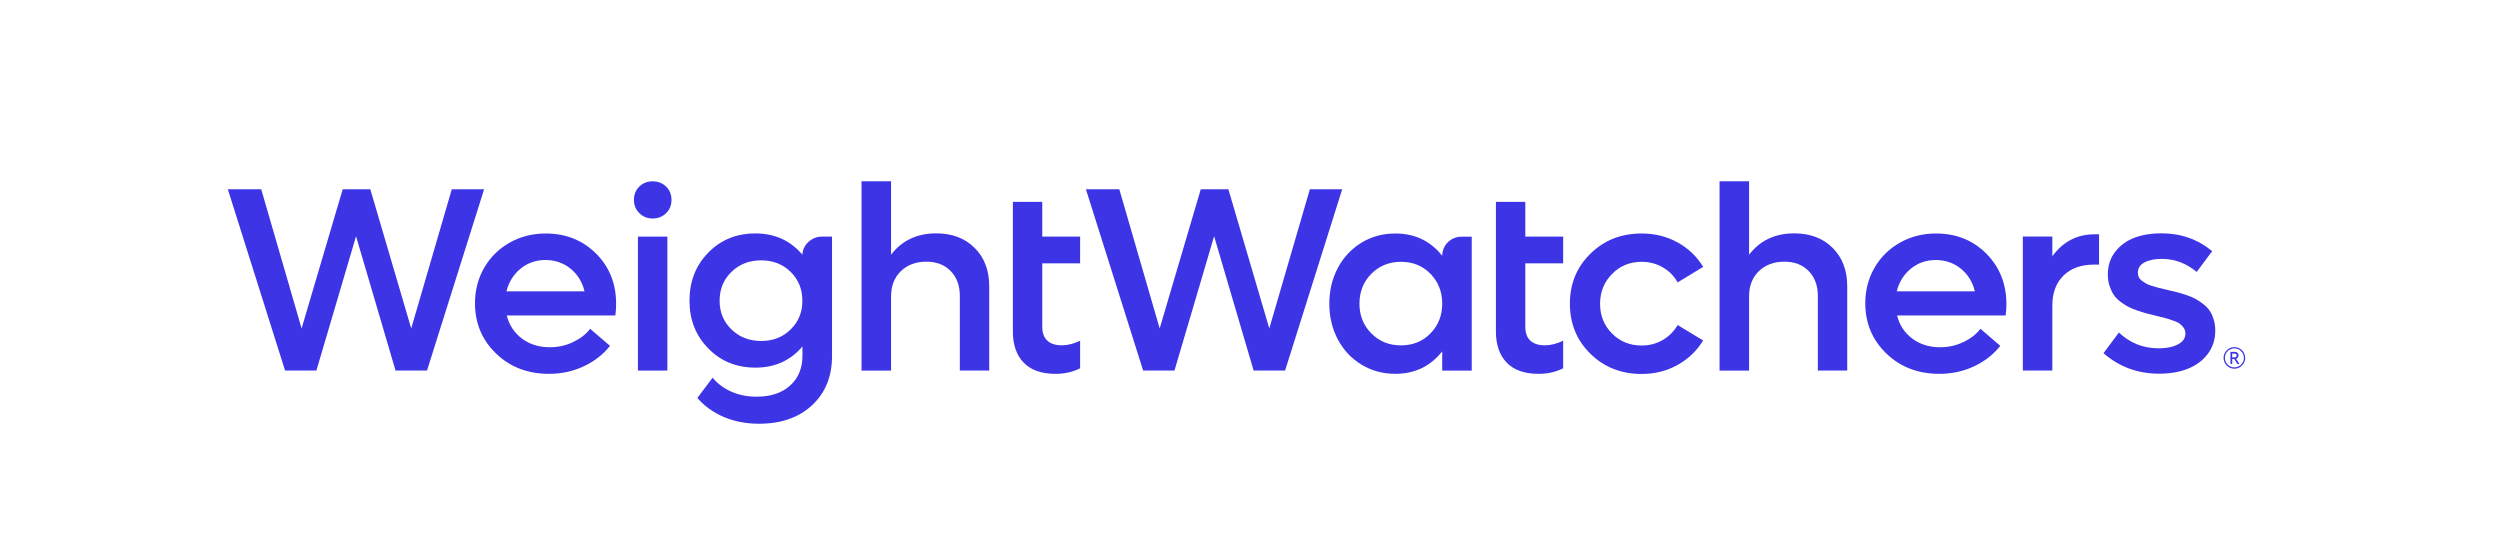
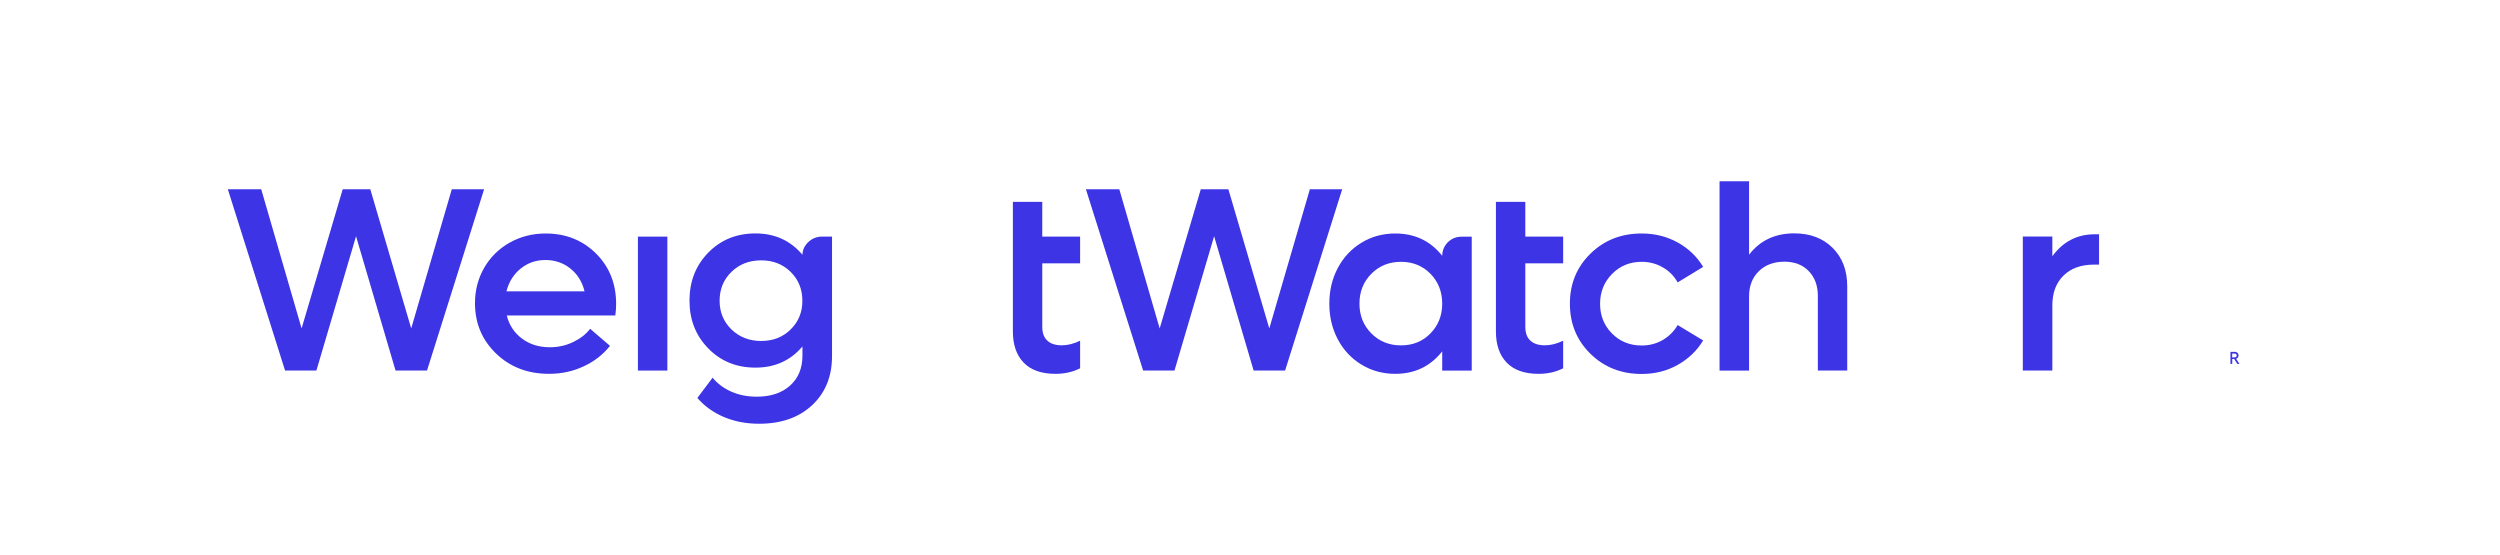
<svg xmlns="http://www.w3.org/2000/svg" version="1.1" id="Logos" x="0px" y="0px" viewBox="0 0 375.17 83.3" style="enable-background:new 0 0 375.17 83.3;" xml:space="preserve">
  <style type="text/css">
	.st0{fill:#3C34E5;}
</style>
  <g>
-     <path class="st0" d="M140.5,35.02c-2.88,0-5.14,1.07-6.78,3.2V27.2h-4.43v28.42h4.43V44.48c0-1.57,0.49-2.83,1.46-3.78   c0.98-0.95,2.26-1.43,3.85-1.43c1.52,0,2.73,0.47,3.64,1.41s1.37,2.18,1.37,3.72v11.21h4.41V42.96c0-2.39-0.73-4.31-2.19-5.76   C144.81,35.75,142.89,35.02,140.5,35.02z" />
    <path class="st0" d="M120.42,38.23c-1.8-2.13-4.15-3.2-7.05-3.2c-2.84,0-5.2,0.96-7.08,2.88c-1.88,1.92-2.82,4.32-2.82,7.21   c0,2.86,0.94,5.25,2.82,7.17c1.88,1.92,4.24,2.88,7.08,2.88c2.91,0,5.26-1.06,7.05-3.18v1.41c0,1.86-0.62,3.35-1.85,4.46   c-1.23,1.11-2.9,1.67-5.01,1.67c-1.4,0-2.67-0.25-3.8-0.75c-1.14-0.5-2.08-1.2-2.82-2.1l-2.29,3.04c1.07,1.23,2.39,2.18,3.98,2.86   c1.59,0.67,3.35,1.01,5.29,1.01c3.31,0,5.96-0.93,7.95-2.78c1.99-1.86,2.99-4.31,2.99-7.37V35.51h-1.57   C121.78,35.51,120.42,36.81,120.42,38.23z M118.65,49.44c-1.17,1.16-2.65,1.73-4.42,1.73c-1.78,0-3.27-0.58-4.46-1.73   c-1.19-1.16-1.78-2.59-1.78-4.31c0-1.73,0.59-3.18,1.78-4.33c1.19-1.16,2.67-1.73,4.46-1.73c1.77,0,3.25,0.58,4.42,1.73   c1.17,1.16,1.76,2.6,1.76,4.33C120.42,46.84,119.83,48.28,118.65,49.44z" />
    <path class="st0" d="M81.89,35.04c-1.98,0-3.78,0.46-5.4,1.37c-1.62,0.91-2.9,2.17-3.82,3.76c-0.92,1.6-1.39,3.37-1.39,5.32   c0,3.02,1.06,5.54,3.17,7.57c2.11,2.03,4.76,3.04,7.94,3.04c1.86,0,3.59-0.37,5.19-1.12c1.6-0.74,2.92-1.77,3.96-3.08l-2.98-2.56   c-0.6,0.8-1.45,1.46-2.53,1.98c-1.08,0.53-2.26,0.79-3.51,0.79c-1.63,0-3.03-0.43-4.19-1.3c-1.16-0.87-1.92-2.02-2.28-3.47h16.29   c0.08-0.57,0.12-1.14,0.12-1.73c0-3.03-1-5.55-3.01-7.56C87.42,36.04,84.9,35.04,81.89,35.04z M76,43.72   c0.36-1.41,1.07-2.55,2.13-3.41c1.06-0.86,2.3-1.29,3.72-1.29c1.44,0,2.69,0.43,3.76,1.29c1.07,0.86,1.77,2,2.11,3.41H76z" />
    <polygon class="st0" points="67.8,28.4 61.71,49.29 55.57,28.4 51.43,28.4 45.26,49.29 39.2,28.4 34.19,28.4 42.78,55.61    47.48,55.61 53.43,35.45 59.36,55.61 64.08,55.61 72.65,28.4  " />
    <path class="st0" d="M156.41,30.29H152v5.22v14.23c0,2,0.54,3.56,1.62,4.68c1.08,1.12,2.68,1.68,4.79,1.68   c1.36,0,2.59-0.28,3.68-0.83v-4.14c-0.95,0.46-1.87,0.69-2.75,0.69c-0.94,0-1.66-0.23-2.17-0.7c-0.51-0.47-0.76-1.16-0.76-2.09   v-9.51h5.68v-4.01h-5.68V30.29z" />
    <polygon class="st0" points="196.57,28.4 190.48,49.29 184.34,28.4 180.2,28.4 174.03,49.29 167.97,28.4 162.96,28.4 171.55,55.61    176.25,55.61 182.2,35.45 188.13,55.61 192.85,55.61 201.42,28.4  " />
    <path class="st0" d="M216.43,38.39c-1.76-2.23-4.11-3.35-7.05-3.35c-1.86,0-3.55,0.46-5.06,1.38c-1.51,0.92-2.7,2.18-3.55,3.78   c-0.85,1.6-1.28,3.4-1.28,5.37c0,1.98,0.43,3.77,1.28,5.37c0.85,1.6,2.04,2.87,3.55,3.78c1.51,0.92,3.2,1.38,5.06,1.38   c2.93,0,5.27-1.12,7.05-3.37v2.89h4.43v-20.1h-1.56C217.72,35.52,216.43,36.8,216.43,38.39z M214.67,50.03   c-1.17,1.2-2.65,1.8-4.42,1.8c-1.79,0-3.27-0.6-4.46-1.8c-1.19-1.2-1.78-2.69-1.78-4.46c0-1.78,0.59-3.28,1.78-4.48   c1.19-1.2,2.67-1.8,4.46-1.8c1.77,0,3.24,0.6,4.42,1.8c1.17,1.2,1.76,2.69,1.76,4.48C216.43,47.34,215.84,48.83,214.67,50.03z" />
    <path class="st0" d="M228.9,30.29h-4.41v5.22v14.23c0,2,0.54,3.56,1.62,4.68c1.08,1.12,2.68,1.68,4.79,1.68   c1.36,0,2.59-0.28,3.68-0.83v-4.14c-0.95,0.46-1.87,0.69-2.75,0.69c-0.94,0-1.66-0.23-2.17-0.7c-0.51-0.47-0.76-1.16-0.76-2.09   v-9.51h5.68v-4.01h-5.68V30.29z" />
    <path class="st0" d="M246.37,39.29c1.16,0,2.21,0.28,3.16,0.83c0.95,0.55,1.7,1.3,2.23,2.26l3.83-2.33   c-0.93-1.54-2.2-2.76-3.82-3.66c-1.62-0.9-3.42-1.35-5.41-1.35c-3.07,0-5.63,1.01-7.69,3.03c-2.06,2.02-3.08,4.52-3.08,7.51   c0,2.99,1.03,5.5,3.08,7.51c2.06,2.02,4.62,3.03,7.69,3.03c1.98,0,3.78-0.45,5.4-1.36c1.62-0.91,2.9-2.13,3.83-3.67l-3.83-2.31   c-0.54,0.94-1.28,1.68-2.23,2.24c-0.94,0.55-2,0.83-3.17,0.83c-1.77,0-3.26-0.6-4.45-1.8c-1.19-1.2-1.79-2.69-1.79-4.46   c0-1.77,0.6-3.26,1.79-4.47C243.11,39.89,244.6,39.29,246.37,39.29z" />
    <path class="st0" d="M269.26,35.02c-2.88,0-5.14,1.07-6.78,3.2V27.2h-4.43v28.42h4.43V44.48c0-1.57,0.49-2.83,1.46-3.78   c0.98-0.95,2.26-1.43,3.85-1.43c1.52,0,2.73,0.47,3.64,1.41s1.37,2.18,1.37,3.72v11.21h4.41V42.96c0-2.39-0.73-4.31-2.19-5.76   C273.57,35.75,271.65,35.02,269.26,35.02z" />
-     <path class="st0" d="M298.07,38.05c-2.01-2.01-4.52-3.01-7.54-3.01c-1.98,0-3.78,0.46-5.4,1.37c-1.62,0.91-2.9,2.17-3.82,3.76   c-0.92,1.6-1.39,3.37-1.39,5.32c0,3.02,1.06,5.54,3.17,7.57c2.11,2.03,4.76,3.04,7.94,3.04c1.86,0,3.59-0.37,5.19-1.12   c1.6-0.74,2.92-1.77,3.96-3.08l-2.98-2.56c-0.6,0.8-1.45,1.46-2.53,1.98c-1.08,0.53-2.26,0.79-3.51,0.79   c-1.63,0-3.03-0.43-4.19-1.3c-1.16-0.87-1.92-2.02-2.28-3.47h16.29c0.08-0.57,0.12-1.14,0.12-1.73h0   C301.08,42.58,300.08,40.06,298.07,38.05z M284.64,43.72c0.36-1.41,1.07-2.55,2.13-3.41c1.06-0.86,2.3-1.29,3.72-1.29   c1.44,0,2.69,0.43,3.76,1.29c1.07,0.86,1.77,2,2.11,3.41H284.64z" />
    <path class="st0" d="M307.99,38.45v-2.95h-4.43v20.1h4.43v-9.78c0-1.87,0.56-3.36,1.67-4.46c1.11-1.1,2.64-1.65,4.59-1.65H315   v-4.55h-0.75C311.68,35.18,309.59,36.27,307.99,38.45z" />
-     <path class="st0" d="M331.59,46.62c-0.25-0.37-0.58-0.71-0.99-1.02c-0.41-0.31-0.8-0.57-1.17-0.77c-0.37-0.2-0.84-0.39-1.4-0.58   c-0.56-0.19-1.03-0.33-1.41-0.42c-0.38-0.1-0.86-0.21-1.43-0.34c-0.51-0.12-0.91-0.21-1.18-0.28c-0.28-0.07-0.62-0.17-1.02-0.29   c-0.4-0.12-0.71-0.24-0.92-0.36c-0.2-0.12-0.42-0.26-0.64-0.42c-0.22-0.17-0.38-0.35-0.47-0.56c-0.09-0.2-0.13-0.44-0.13-0.69   c0-0.67,0.34-1.17,1.01-1.52c0.67-0.35,1.53-0.52,2.57-0.52c1.95,0,3.7,0.66,5.24,1.96l2.33-3.12c-2.16-1.78-4.7-2.68-7.64-2.68   c-1.49,0-2.82,0.22-4.01,0.66c-1.18,0.44-2.14,1.14-2.89,2.09c-0.74,0.95-1.12,2.09-1.12,3.43c0,0.62,0.08,1.18,0.25,1.7   c0.17,0.51,0.37,0.96,0.62,1.33c0.24,0.37,0.58,0.72,1,1.04c0.42,0.32,0.82,0.58,1.18,0.77c0.37,0.19,0.83,0.39,1.4,0.58   s1.03,0.34,1.41,0.43c0.37,0.1,0.85,0.22,1.44,0.36s1.05,0.26,1.38,0.35c0.33,0.09,0.71,0.21,1.15,0.37   c0.44,0.15,0.77,0.31,0.99,0.48c0.22,0.17,0.42,0.37,0.58,0.62c0.16,0.24,0.24,0.52,0.24,0.83c0,0.69-0.37,1.24-1.12,1.63   c-0.74,0.39-1.7,0.59-2.87,0.59c-2.34,0-4.33-0.79-5.99-2.37L315.67,53c2.34,2.05,5.12,3.08,8.36,3.08c1.59,0,3.01-0.24,4.26-0.73   c1.25-0.49,2.26-1.23,3.01-2.22c0.76-1,1.14-2.17,1.14-3.51c0-0.6-0.08-1.16-0.24-1.68C332.04,47.42,331.84,46.98,331.59,46.62z" />
-     <path class="st0" d="M97.94,27.21c-0.8,0-1.46,0.26-2,0.79c-0.54,0.53-0.81,1.19-0.81,2c0,0.78,0.27,1.44,0.81,1.98   c0.54,0.54,1.2,0.81,2,0.81c0.81,0,1.48-0.27,2.02-0.8c0.54-0.53,0.81-1.2,0.81-1.99c0-0.81-0.27-1.47-0.81-2   C99.42,27.47,98.75,27.21,97.94,27.21z" />
    <rect x="95.73" y="35.51" class="st0" width="4.42" height="20.1" />
-     <path class="st0" d="M336.71,52.9c-0.15-0.25-0.34-0.45-0.59-0.59s-0.52-0.22-0.81-0.22c-0.29,0-0.56,0.07-0.81,0.22   s-0.44,0.34-0.59,0.59s-0.22,0.52-0.22,0.81c0,0.29,0.07,0.56,0.22,0.81s0.34,0.45,0.59,0.59s0.52,0.22,0.81,0.22   c0.29,0,0.57-0.07,0.81-0.22s0.45-0.34,0.59-0.59s0.22-0.52,0.22-0.81C336.93,53.42,336.85,53.15,336.71,52.9z M336.54,54.42   c-0.13,0.22-0.3,0.4-0.52,0.52s-0.46,0.19-0.71,0.19c-0.25,0-0.49-0.06-0.71-0.19c-0.22-0.13-0.39-0.3-0.52-0.52   c-0.13-0.22-0.19-0.46-0.19-0.72c0-0.25,0.06-0.49,0.19-0.71c0.13-0.22,0.3-0.4,0.52-0.52s0.46-0.19,0.71-0.19   c0.25,0,0.49,0.06,0.71,0.19c0.22,0.13,0.39,0.3,0.52,0.52c0.13,0.22,0.19,0.46,0.19,0.72C336.73,53.97,336.67,54.2,336.54,54.42z" />
    <path class="st0" d="M335.67,53.8c0.08-0.04,0.14-0.11,0.19-0.19c0.05-0.08,0.07-0.17,0.07-0.28c0-0.1-0.02-0.19-0.07-0.27   c-0.05-0.08-0.12-0.14-0.2-0.19c-0.08-0.05-0.18-0.07-0.27-0.07h-0.67v1.81h0.27v-0.74h0.29l0.47,0.74h0.32l-0.51-0.78   C335.59,53.82,335.64,53.82,335.67,53.8z M334.98,53.06h0.38c0.08,0,0.16,0.03,0.21,0.08c0.06,0.06,0.09,0.12,0.09,0.2   c0,0.08-0.03,0.15-0.09,0.21c-0.06,0.06-0.13,0.08-0.22,0.08h-0.37V53.06z" />
  </g>
</svg>